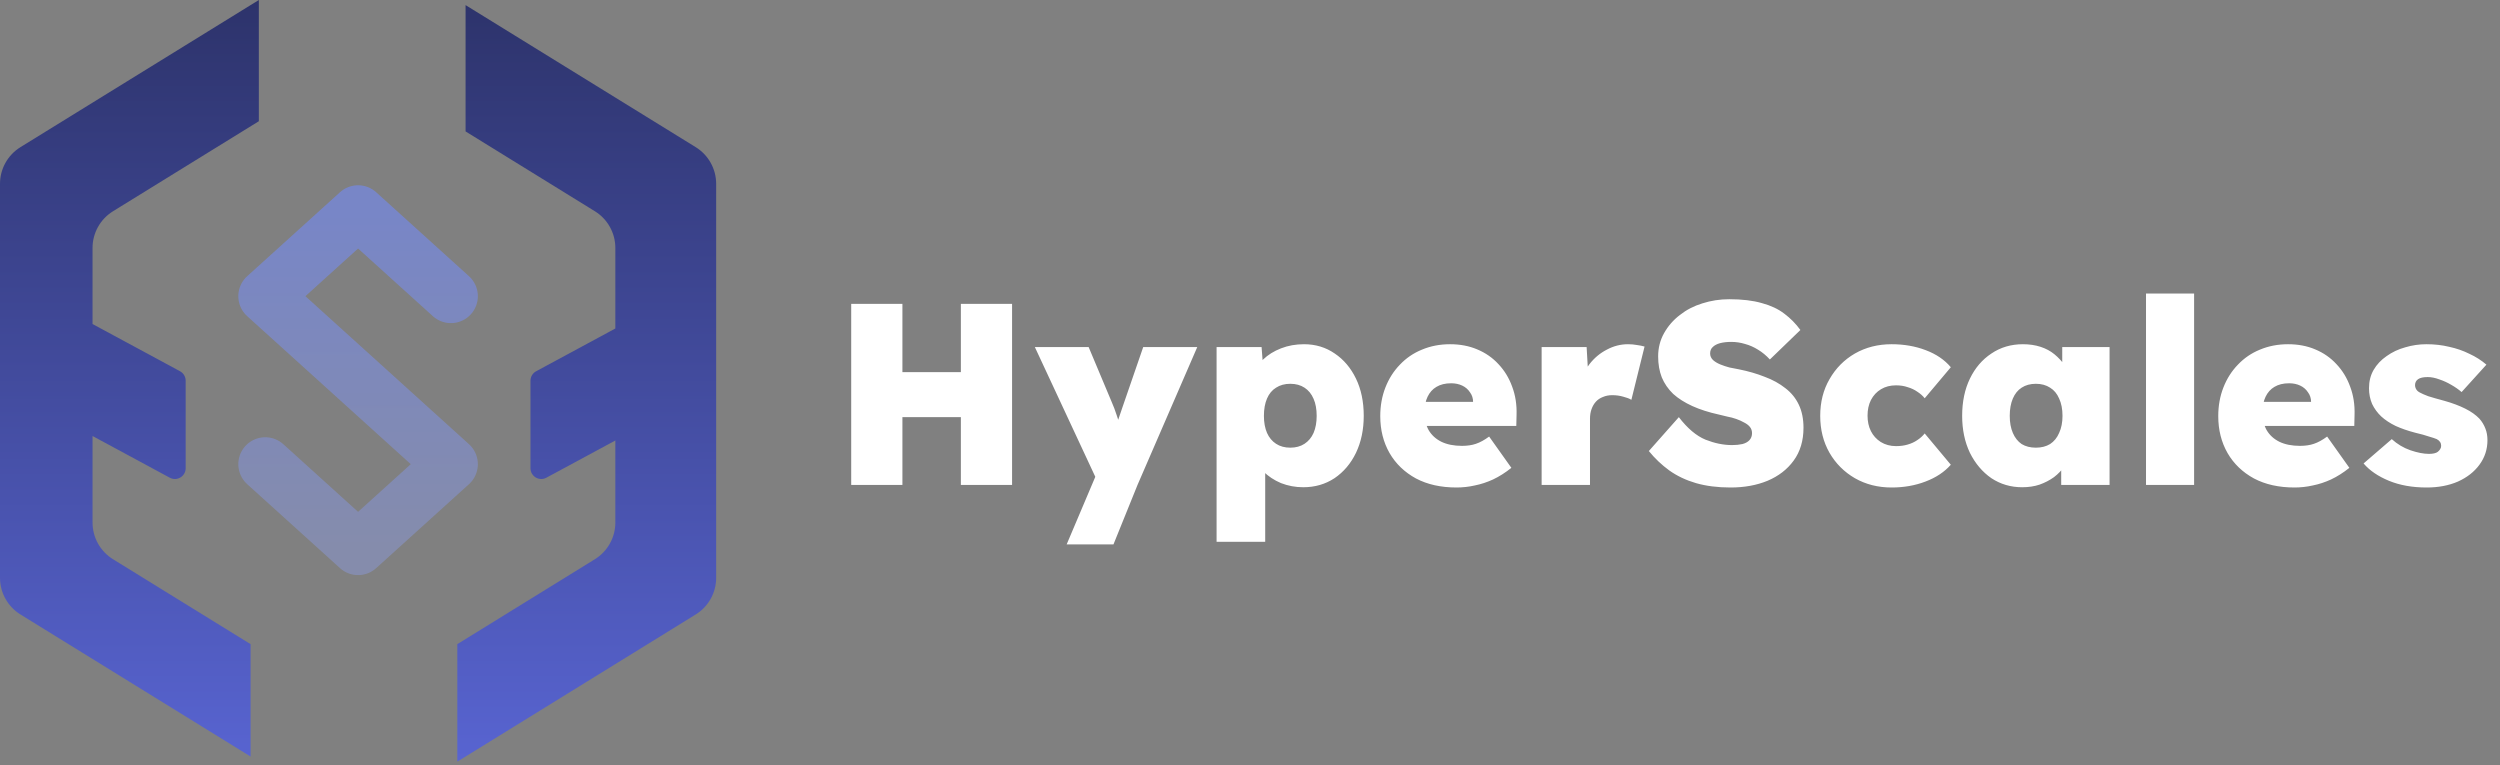
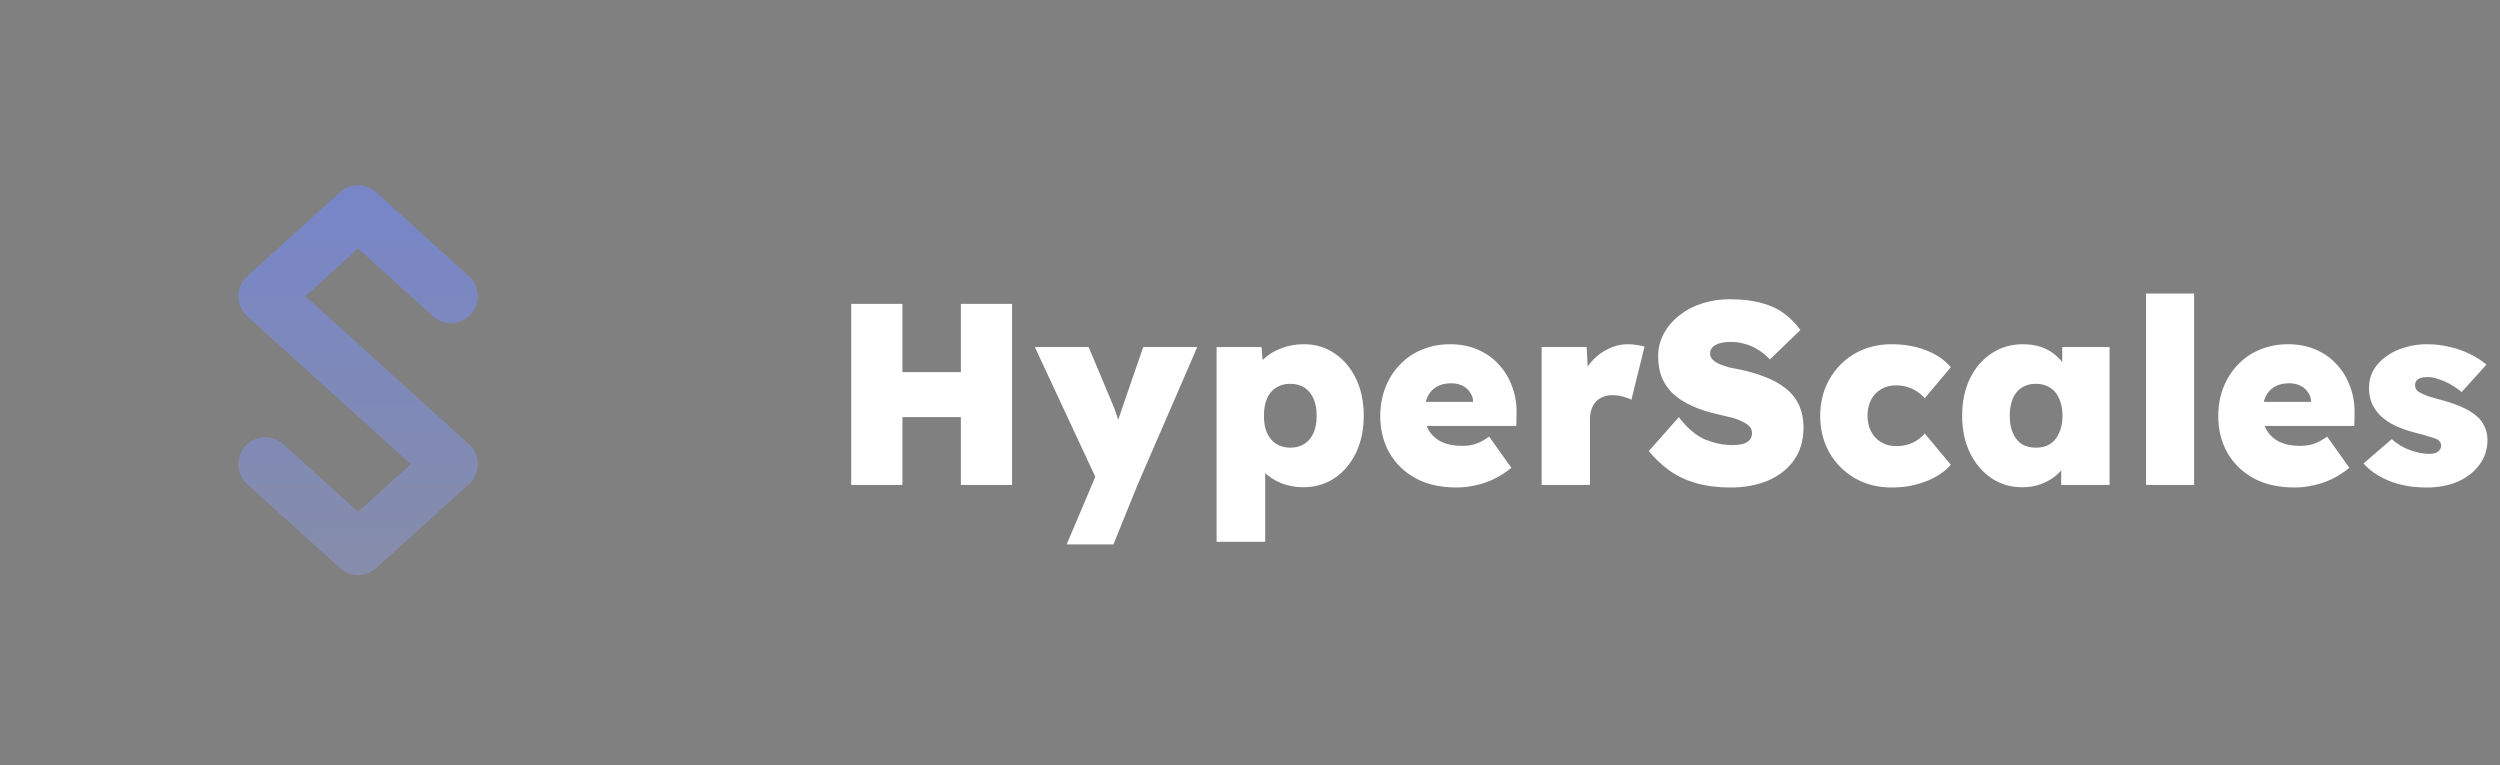
<svg xmlns="http://www.w3.org/2000/svg" width="232" height="71" viewBox="0 0 232 71" fill="none">
  <rect x="0" y="0" width="232" height="71" fill="#808080" stroke="none" />
  <path d="M41.845 27.486L33.23 19.692L24.615 27.486L41.845 43.076L33.23 50.87L24.615 43.076" stroke="url(#paint0_linear_17_31)" stroke-width="5" stroke-linecap="round" stroke-linejoin="round" />
-   <path fill-rule="evenodd" clip-rule="evenodd" d="M1.899 13.655L24.021 0V11.25L10.487 19.604C9.307 20.333 8.588 21.621 8.588 23.008V30.07L16.705 34.451C17.029 34.626 17.23 34.963 17.23 35.331V43.451C17.23 44.208 16.422 44.691 15.755 44.331L8.588 40.463V48.492C8.588 49.88 9.307 51.168 10.487 51.896L23.253 59.777V70.206L1.899 57.024C0.719 56.296 0 55.008 0 53.621V35.232V27.111V17.059C0 15.672 0.719 14.384 1.899 13.655ZM42.439 70.68L64.561 57.024C65.741 56.296 66.46 55.008 66.46 53.621V35.232V27.111V17.059C66.46 15.672 65.741 14.384 64.561 13.655L43.206 0.474V12.197L55.205 19.604C56.385 20.333 57.104 21.621 57.104 23.008V30.485L49.755 34.451C49.431 34.626 49.229 34.963 49.229 35.331V43.451C49.229 44.208 50.038 44.691 50.704 44.331L57.104 40.877V48.492C57.104 49.88 56.385 51.168 55.205 51.896L42.439 59.777V70.68Z" fill="url(#paint1_linear_17_31)" />
  <path d="M89.168 45V28.2H93.92V45H89.168ZM78.992 45V28.2H83.744V45H78.992ZM80.792 38.712L80.816 34.536H91.784V38.712H80.792ZM98.986 50.52L102.058 43.272L102.106 45.24L96.034 32.208H101.026L103.162 37.296C103.338 37.696 103.49 38.096 103.618 38.496C103.762 38.88 103.866 39.248 103.93 39.6L103.426 39.984C103.49 39.776 103.586 39.488 103.714 39.12C103.842 38.752 103.986 38.328 104.146 37.848L106.09 32.208H111.106L105.562 45L103.33 50.52H98.986ZM112.899 50.28V32.208H117.075L117.291 35.04L116.427 34.824C116.523 34.28 116.787 33.792 117.219 33.36C117.667 32.928 118.219 32.584 118.875 32.328C119.531 32.072 120.243 31.944 121.011 31.944C122.083 31.944 123.035 32.232 123.867 32.808C124.699 33.368 125.355 34.144 125.835 35.136C126.315 36.128 126.555 37.28 126.555 38.592C126.555 39.872 126.315 41.016 125.835 42.024C125.355 43.016 124.691 43.8 123.843 44.376C122.995 44.936 122.027 45.216 120.939 45.216C120.219 45.216 119.531 45.088 118.875 44.832C118.235 44.56 117.691 44.2 117.243 43.752C116.811 43.288 116.531 42.768 116.403 42.192L117.411 41.856V50.28H112.899ZM119.739 41.544C120.251 41.544 120.691 41.424 121.059 41.184C121.427 40.944 121.707 40.608 121.899 40.176C122.091 39.728 122.187 39.2 122.187 38.592C122.187 37.968 122.091 37.44 121.899 37.008C121.707 36.56 121.427 36.216 121.059 35.976C120.691 35.736 120.251 35.616 119.739 35.616C119.227 35.616 118.787 35.736 118.419 35.976C118.051 36.2 117.771 36.536 117.579 36.984C117.387 37.432 117.291 37.968 117.291 38.592C117.291 39.2 117.387 39.728 117.579 40.176C117.771 40.608 118.051 40.944 118.419 41.184C118.787 41.424 119.227 41.544 119.739 41.544ZM135.168 45.24C133.712 45.24 132.456 44.96 131.4 44.4C130.344 43.824 129.528 43.04 128.952 42.048C128.376 41.04 128.088 39.896 128.088 38.616C128.088 37.656 128.248 36.768 128.568 35.952C128.888 35.136 129.336 34.432 129.912 33.84C130.488 33.232 131.168 32.768 131.952 32.448C132.752 32.112 133.624 31.944 134.568 31.944C135.496 31.944 136.336 32.104 137.088 32.424C137.856 32.744 138.512 33.2 139.056 33.792C139.616 34.384 140.04 35.08 140.328 35.88C140.632 36.68 140.768 37.56 140.736 38.52L140.712 39.528H130.632L130.08 37.296H137.136L136.704 37.776V37.32C136.704 36.968 136.608 36.664 136.416 36.408C136.24 36.136 136 35.928 135.696 35.784C135.392 35.64 135.048 35.568 134.664 35.568C134.12 35.568 133.664 35.68 133.296 35.904C132.944 36.112 132.672 36.416 132.48 36.816C132.288 37.216 132.192 37.696 132.192 38.256C132.192 38.896 132.32 39.448 132.576 39.912C132.848 40.376 133.24 40.736 133.752 40.992C134.28 41.248 134.92 41.376 135.672 41.376C136.168 41.376 136.6 41.312 136.968 41.184C137.352 41.056 137.76 40.832 138.192 40.512L140.256 43.416C139.696 43.864 139.128 44.224 138.552 44.496C137.992 44.752 137.432 44.936 136.872 45.048C136.312 45.176 135.744 45.24 135.168 45.24ZM143.063 45V32.208H147.239L147.479 36.408L146.543 35.688C146.751 34.984 147.071 34.352 147.503 33.792C147.951 33.216 148.487 32.768 149.111 32.448C149.735 32.112 150.391 31.944 151.079 31.944C151.367 31.944 151.639 31.968 151.895 32.016C152.151 32.048 152.391 32.096 152.615 32.16L151.391 37.104C151.215 36.992 150.967 36.896 150.647 36.816C150.327 36.72 149.983 36.672 149.615 36.672C149.295 36.672 149.007 36.728 148.751 36.84C148.495 36.936 148.279 37.08 148.103 37.272C147.927 37.464 147.791 37.696 147.695 37.968C147.599 38.224 147.551 38.528 147.551 38.88V45H143.063ZM160.596 45.24C159.396 45.24 158.324 45.104 157.38 44.832C156.452 44.56 155.628 44.168 154.908 43.656C154.204 43.144 153.572 42.544 153.012 41.856L155.796 38.712C156.596 39.752 157.42 40.448 158.268 40.8C159.116 41.136 159.94 41.304 160.74 41.304C161.092 41.304 161.412 41.272 161.7 41.208C161.988 41.128 162.204 41.008 162.348 40.848C162.508 40.672 162.588 40.456 162.588 40.2C162.588 39.976 162.524 39.784 162.396 39.624C162.268 39.464 162.092 39.328 161.868 39.216C161.644 39.088 161.396 38.976 161.124 38.88C160.852 38.784 160.58 38.712 160.308 38.664C160.036 38.6 159.772 38.536 159.516 38.472C158.572 38.264 157.748 38 157.044 37.68C156.34 37.36 155.748 36.984 155.268 36.552C154.804 36.104 154.452 35.592 154.212 35.016C153.988 34.44 153.876 33.792 153.876 33.072C153.876 32.288 154.06 31.568 154.428 30.912C154.796 30.256 155.284 29.696 155.892 29.232C156.5 28.752 157.196 28.392 157.98 28.152C158.78 27.896 159.612 27.768 160.476 27.768C161.66 27.768 162.668 27.888 163.5 28.128C164.332 28.352 165.028 28.68 165.588 29.112C166.164 29.544 166.66 30.048 167.076 30.624L164.244 33.36C163.908 32.992 163.54 32.688 163.14 32.448C162.756 32.208 162.356 32.032 161.94 31.92C161.524 31.792 161.1 31.728 160.668 31.728C160.268 31.728 159.916 31.768 159.612 31.848C159.324 31.928 159.1 32.048 158.94 32.208C158.78 32.352 158.7 32.552 158.7 32.808C158.7 33.032 158.788 33.232 158.964 33.408C159.14 33.568 159.364 33.704 159.636 33.816C159.908 33.928 160.196 34.024 160.5 34.104C160.82 34.168 161.108 34.224 161.364 34.272C162.244 34.448 163.044 34.68 163.764 34.968C164.5 35.24 165.14 35.592 165.684 36.024C166.228 36.44 166.644 36.952 166.932 37.56C167.22 38.168 167.364 38.88 167.364 39.696C167.364 40.896 167.06 41.912 166.452 42.744C165.86 43.56 165.052 44.184 164.028 44.616C163.02 45.032 161.876 45.24 160.596 45.24ZM175.54 45.24C174.276 45.24 173.14 44.952 172.132 44.376C171.14 43.8 170.356 43.016 169.78 42.024C169.204 41.016 168.916 39.872 168.916 38.592C168.916 37.312 169.204 36.176 169.78 35.184C170.356 34.176 171.14 33.384 172.132 32.808C173.14 32.232 174.276 31.944 175.54 31.944C176.692 31.944 177.748 32.128 178.708 32.496C179.684 32.864 180.46 33.392 181.036 34.08L178.612 36.96C178.436 36.736 178.212 36.536 177.94 36.36C177.668 36.168 177.364 36.024 177.028 35.928C176.708 35.816 176.348 35.76 175.948 35.76C175.42 35.76 174.956 35.88 174.556 36.12C174.156 36.36 173.844 36.696 173.62 37.128C173.412 37.544 173.308 38.024 173.308 38.568C173.308 39.112 173.412 39.592 173.62 40.008C173.828 40.424 174.132 40.76 174.532 41.016C174.948 41.272 175.42 41.4 175.948 41.4C176.348 41.4 176.708 41.352 177.028 41.256C177.364 41.16 177.66 41.024 177.916 40.848C178.188 40.672 178.42 40.464 178.612 40.224L181.036 43.128C180.444 43.8 179.66 44.32 178.684 44.688C177.724 45.056 176.676 45.24 175.54 45.24ZM187.656 45.216C186.6 45.216 185.648 44.936 184.8 44.376C183.968 43.8 183.304 43.016 182.808 42.024C182.328 41.016 182.088 39.872 182.088 38.592C182.088 37.28 182.328 36.128 182.808 35.136C183.288 34.144 183.952 33.368 184.8 32.808C185.648 32.232 186.624 31.944 187.728 31.944C188.32 31.944 188.864 32.024 189.36 32.184C189.856 32.344 190.288 32.576 190.656 32.88C191.024 33.184 191.344 33.528 191.616 33.912C191.888 34.296 192.112 34.712 192.288 35.16L191.376 35.112V32.208H195.768V45H191.28V41.88L192.264 41.928C192.12 42.392 191.904 42.824 191.616 43.224C191.344 43.624 191.008 43.976 190.608 44.28C190.208 44.568 189.76 44.8 189.264 44.976C188.784 45.136 188.248 45.216 187.656 45.216ZM188.928 41.544C189.44 41.544 189.88 41.432 190.248 41.208C190.616 40.968 190.896 40.624 191.088 40.176C191.296 39.728 191.4 39.2 191.4 38.592C191.4 37.968 191.296 37.432 191.088 36.984C190.896 36.536 190.616 36.2 190.248 35.976C189.88 35.736 189.44 35.616 188.928 35.616C188.416 35.616 187.976 35.736 187.608 35.976C187.256 36.2 186.984 36.536 186.792 36.984C186.6 37.432 186.504 37.968 186.504 38.592C186.504 39.2 186.6 39.728 186.792 40.176C186.984 40.624 187.256 40.968 187.608 41.208C187.976 41.432 188.416 41.544 188.928 41.544ZM199.149 45V27.24H203.613V45H199.149ZM212.934 45.24C211.478 45.24 210.222 44.96 209.166 44.4C208.11 43.824 207.294 43.04 206.718 42.048C206.142 41.04 205.854 39.896 205.854 38.616C205.854 37.656 206.014 36.768 206.334 35.952C206.654 35.136 207.102 34.432 207.678 33.84C208.254 33.232 208.934 32.768 209.718 32.448C210.518 32.112 211.39 31.944 212.334 31.944C213.262 31.944 214.102 32.104 214.854 32.424C215.622 32.744 216.278 33.2 216.822 33.792C217.382 34.384 217.806 35.08 218.094 35.88C218.398 36.68 218.534 37.56 218.502 38.52L218.478 39.528H208.398L207.846 37.296H214.902L214.47 37.776V37.32C214.47 36.968 214.374 36.664 214.182 36.408C214.006 36.136 213.766 35.928 213.462 35.784C213.158 35.64 212.814 35.568 212.43 35.568C211.886 35.568 211.43 35.68 211.062 35.904C210.71 36.112 210.438 36.416 210.246 36.816C210.054 37.216 209.958 37.696 209.958 38.256C209.958 38.896 210.086 39.448 210.342 39.912C210.614 40.376 211.006 40.736 211.518 40.992C212.046 41.248 212.686 41.376 213.438 41.376C213.934 41.376 214.366 41.312 214.734 41.184C215.118 41.056 215.526 40.832 215.958 40.512L218.022 43.416C217.462 43.864 216.894 44.224 216.318 44.496C215.758 44.752 215.198 44.936 214.638 45.048C214.078 45.176 213.51 45.24 212.934 45.24ZM225.196 45.24C223.868 45.24 222.7 45.032 221.692 44.616C220.684 44.2 219.9 43.664 219.34 43.008L221.956 40.752C222.468 41.216 223.044 41.56 223.684 41.784C224.34 42.008 224.916 42.12 225.412 42.12C225.588 42.12 225.748 42.104 225.892 42.072C226.036 42.04 226.148 41.992 226.228 41.928C226.324 41.848 226.396 41.768 226.444 41.688C226.508 41.592 226.54 41.488 226.54 41.376C226.54 41.104 226.404 40.896 226.132 40.752C225.988 40.688 225.748 40.608 225.412 40.512C225.092 40.4 224.66 40.28 224.116 40.152C223.444 39.976 222.844 39.768 222.316 39.528C221.788 39.272 221.34 38.976 220.972 38.64C220.62 38.304 220.34 37.92 220.132 37.488C219.94 37.04 219.844 36.552 219.844 36.024C219.844 35.384 219.988 34.816 220.276 34.32C220.564 33.824 220.964 33.4 221.476 33.048C221.988 32.68 222.564 32.408 223.204 32.232C223.844 32.04 224.5 31.944 225.172 31.944C225.924 31.944 226.628 32.024 227.284 32.184C227.956 32.328 228.58 32.544 229.156 32.832C229.748 33.104 230.276 33.44 230.74 33.84L228.436 36.384C228.164 36.144 227.844 35.92 227.476 35.712C227.124 35.504 226.756 35.336 226.372 35.208C225.988 35.064 225.628 34.992 225.292 34.992C225.084 34.992 224.908 35.008 224.764 35.04C224.62 35.072 224.5 35.12 224.404 35.184C224.308 35.248 224.236 35.328 224.188 35.424C224.14 35.52 224.116 35.624 224.116 35.736C224.116 35.88 224.156 36.016 224.236 36.144C224.316 36.272 224.444 36.376 224.62 36.456C224.764 36.536 225.004 36.64 225.34 36.768C225.692 36.88 226.196 37.024 226.852 37.2C227.588 37.408 228.228 37.648 228.772 37.92C229.316 38.192 229.756 38.504 230.092 38.856C230.332 39.128 230.516 39.432 230.644 39.768C230.772 40.088 230.836 40.448 230.836 40.848C230.836 41.696 230.588 42.456 230.092 43.128C229.612 43.784 228.948 44.304 228.1 44.688C227.252 45.056 226.284 45.24 225.196 45.24Z" fill="white" />
  <defs>
    <linearGradient id="paint0_linear_17_31" x1="33.23" y1="19.692" x2="33.23" y2="50.87" gradientUnits="userSpaceOnUse">
      <stop stop-color="#7886C7" />
      <stop offset="1" stop-color="#858CAC" />
    </linearGradient>
    <linearGradient id="paint1_linear_17_31" x1="33.23" y1="0" x2="33.23" y2="70.68" gradientUnits="userSpaceOnUse">
      <stop stop-color="#2D336B" />
      <stop offset="1" stop-color="#5864D1" />
    </linearGradient>
  </defs>
</svg>